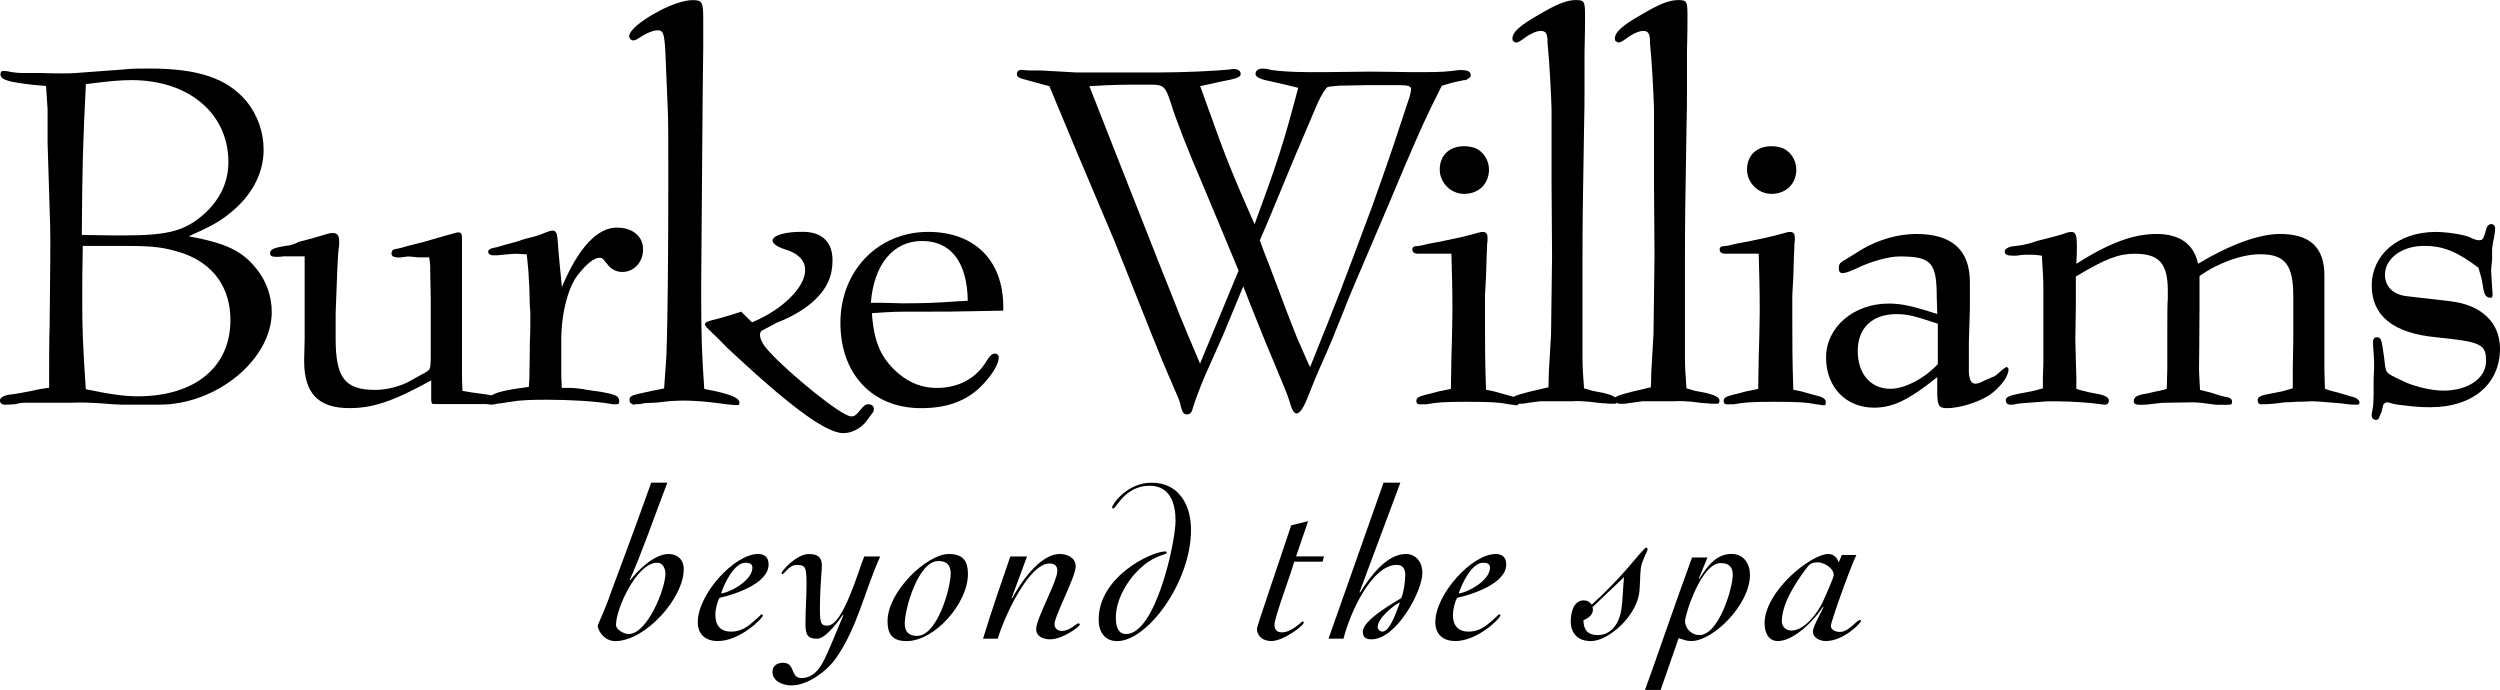
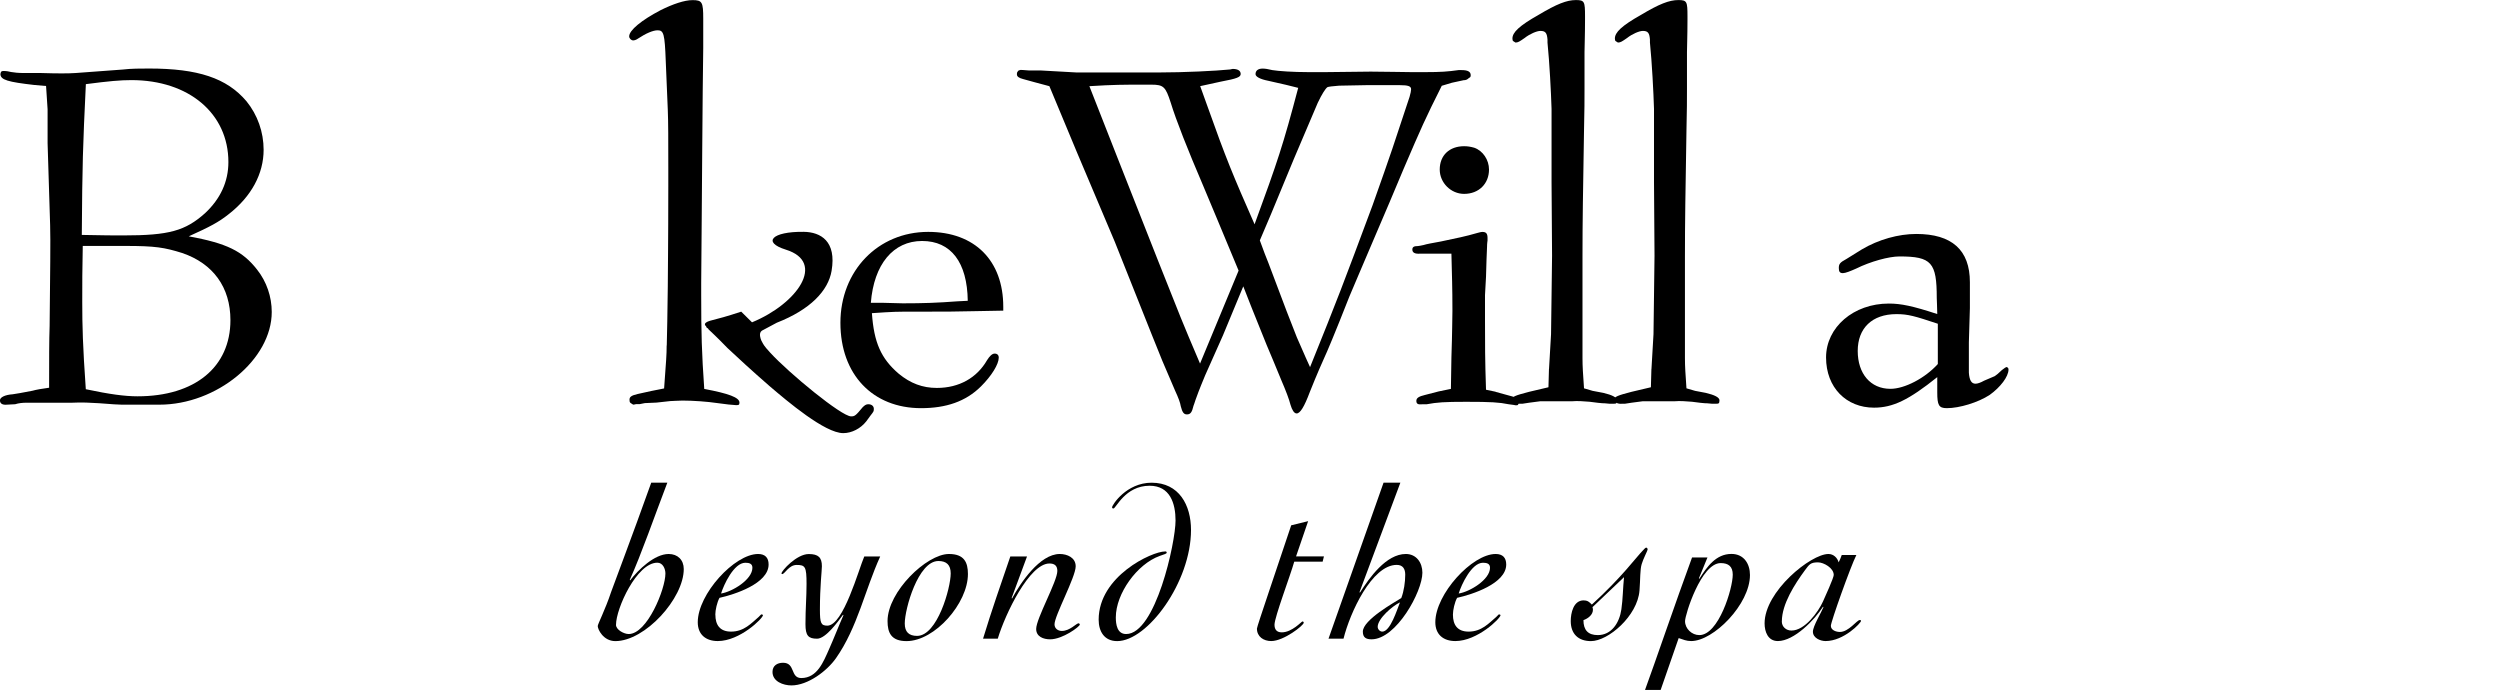
<svg xmlns="http://www.w3.org/2000/svg" width="279" height="77" viewBox="0 0 279 77" fill="none">
  <g clip-path="url(#clip0_6410_151842)">
    <path d="M68.748 69.717C68.748 67.916 71.066 62.797 73.359 62.797C73.971 62.797 74.26 63.474 74.26 64.008C74.26 65.733 72.232 70.758 70.159 70.758C69.649 70.758 68.742 70.294 68.742 69.717H68.748ZM72.679 53.864C70.531 59.886 68.477 65.275 68.206 66.053C67.545 68.048 66.707 69.648 66.707 69.867C66.707 70.231 67.324 71.548 68.672 71.548C71.993 71.548 76.308 66.781 76.308 63.506C76.308 62.483 75.627 61.825 74.626 61.825C73.038 61.825 71.211 63.6 70.329 64.767L70.279 64.717C71.57 61.875 73.063 57.552 74.475 53.864H72.666H72.679Z" fill="black" />
    <path d="M83.968 63.362C83.968 64.698 81.675 66.059 80.472 66.235C80.768 65.262 81.902 62.803 83.181 62.803C83.622 62.803 83.968 62.904 83.968 63.362ZM79.829 68.594C79.829 68.085 80.025 67.207 80.296 66.718C81.946 66.354 85.776 65.137 85.776 62.998C85.776 62.239 85.386 61.825 84.605 61.825C81.971 61.825 77.87 66.304 77.87 69.441C77.87 70.802 78.752 71.542 80.106 71.542C82.57 71.542 85.146 69.001 85.146 68.656C85.146 68.606 85.045 68.562 84.976 68.562C84.926 68.562 84.806 68.732 84.661 68.857C83.855 69.541 83.042 70.488 81.587 70.488C80.333 70.488 79.836 69.735 79.836 68.594H79.829Z" fill="black" />
    <path d="M98.231 62.101C96.536 65.814 95.704 70.018 93.298 73.449C92.29 74.886 90.161 76.492 88.321 76.492C87.414 76.492 86.211 76.059 86.211 74.986C86.211 74.277 86.753 73.964 87.389 73.964C88.787 73.964 88.176 75.67 89.424 75.67C91.213 75.67 91.9 73.838 92.511 72.477C93.078 71.21 93.563 69.93 94.13 68.656L94.079 68.606C93.563 69.315 92.164 71.279 91.188 71.279C90.211 71.279 89.89 70.94 89.89 69.66C89.89 67.929 90.01 66.661 90.01 65.168C90.01 63.242 89.865 63.048 88.907 63.048C88.025 63.048 87.584 64.07 87.288 64.07C87.263 64.07 87.213 64.045 87.213 63.995C87.213 63.7 88.907 61.831 90.255 61.831C91.333 61.831 91.723 62.22 91.723 63.192C91.723 63.681 91.503 65.438 91.503 68.042C91.503 69.535 91.622 69.823 92.334 69.823C94.123 69.823 95.843 63.493 96.454 62.101H98.218H98.231Z" fill="black" />
    <path d="M104.726 62.609C105.633 62.609 106.099 63.048 106.099 63.995C106.099 65.62 104.606 70.965 102.345 70.965C101.437 70.965 100.971 70.526 100.971 69.579C100.971 67.954 102.464 62.609 104.726 62.609ZM108.021 64.064C108.021 62.753 107.598 61.825 105.904 61.825C103.403 61.825 99.05 66.053 99.05 69.309C99.05 70.62 99.466 71.548 101.166 71.548C104.329 71.548 108.021 67.32 108.021 64.064Z" fill="black" />
    <path d="M114.616 62.101L112.897 66.743L112.947 66.793C113.879 65.055 116.04 61.825 118.27 61.825C119.102 61.825 120.047 62.232 120.047 63.199C120.047 64.397 117.678 68.719 117.684 69.679C117.684 70.143 118.075 70.413 118.497 70.413C119.404 70.413 120.116 69.56 120.362 69.56C120.412 69.56 120.507 69.61 120.507 69.704C120.507 69.924 118.592 71.348 117.199 71.348C116.443 71.348 115.637 71.053 115.637 70.193C115.637 69.02 118.006 64.867 117.999 63.713C117.999 63.123 117.678 62.885 117.117 62.885C114.887 62.885 112.185 68.506 111.353 71.272H109.709C110.641 68.198 111.7 65.175 112.752 62.101H114.616Z" fill="black" />
    <path d="M130.006 61.536C130.176 61.536 130.201 61.586 130.201 61.68C130.201 61.8 129.956 61.85 129.42 62.044C126.9 62.947 124.525 66.241 124.525 68.901C124.525 69.685 124.67 70.758 125.678 70.758C128.96 70.758 131.191 60.551 131.191 58.092C131.191 56.185 130.579 54.209 128.299 54.209C125.559 54.209 124.551 56.749 124.255 56.749C124.154 56.749 124.11 56.699 124.11 56.605C124.11 56.36 125.703 53.87 128.519 53.87C131.581 53.87 132.917 56.367 132.917 59.146C132.917 64.955 128.06 71.548 124.677 71.548C123.247 71.548 122.61 70.476 122.61 69.158C122.61 64.303 128.551 61.542 130.019 61.542L130.006 61.536Z" fill="black" />
    <path d="M147.601 62.684H144.438C144.023 64.171 142.234 68.888 142.234 69.716C142.234 70.25 142.479 70.57 143.046 70.57C144.199 70.57 145.251 69.353 145.352 69.353C145.428 69.353 145.497 69.403 145.497 69.497C145.497 69.792 143.267 71.542 141.868 71.542C141.011 71.542 140.274 71.053 140.274 70.149C140.274 69.905 142.555 63.286 144.098 58.625L145.988 58.161L144.64 62.094H147.752L147.607 62.678L147.601 62.684Z" fill="black" />
    <path d="M156.238 67.226C155.898 68.054 155.167 70.488 154.26 70.488C153.989 70.488 153.75 70.218 153.75 69.955C153.75 69.033 155.432 67.596 156.238 67.226ZM148.269 71.272H149.938C150.65 68.399 153.095 63.042 155.873 63.042C156.578 63.042 156.824 63.506 156.824 64.139C156.824 64.942 156.679 65.99 156.383 66.743C155.627 67.226 152.093 69.177 152.093 70.488C152.093 71.134 152.433 71.348 153.063 71.348C155.816 71.348 158.739 66.028 158.739 63.914C158.739 62.797 158.071 61.825 156.893 61.825C154.695 61.825 152.824 64.478 151.772 66.134L151.721 66.084C153.208 62.119 154.84 57.747 156.282 53.864H154.405L148.263 71.272H148.269Z" fill="black" />
    <path d="M166.286 63.362C166.286 64.698 163.993 66.059 162.79 66.235C163.086 65.262 164.22 62.803 165.499 62.803C165.94 62.803 166.286 62.904 166.286 63.362ZM162.147 68.594C162.147 68.085 162.342 67.207 162.613 66.718C164.264 66.354 168.094 65.137 168.094 62.998C168.094 62.239 167.703 61.825 166.916 61.825C164.283 61.825 160.182 66.304 160.182 69.441C160.182 70.802 161.064 71.542 162.418 71.542C164.881 71.542 167.458 69.001 167.458 68.656C167.458 68.606 167.357 68.562 167.288 68.562C167.237 68.562 167.118 68.732 166.973 68.857C166.166 69.541 165.354 70.488 163.898 70.488C162.645 70.488 162.147 69.735 162.147 68.594Z" fill="black" />
    <path d="M181.242 64.409C181.116 65.608 181.116 66.831 180.946 68.004C180.725 69.528 179.837 70.877 178.312 70.877C177.229 70.877 176.712 70.312 176.712 69.208C177.254 69.014 177.771 68.594 177.771 68.054C177.771 67.91 177.745 67.835 177.72 67.759L181.242 64.409ZM176.738 67C175.591 67 175.295 68.424 175.295 69.309C175.295 70.733 176.126 71.548 177.55 71.548C179.472 71.548 182.747 68.744 182.968 65.902C183.069 64.629 183.018 63.581 183.214 62.947C183.384 62.364 183.875 61.436 183.875 61.335C183.875 61.141 183.755 61.116 183.705 61.116C183.629 61.116 183.459 61.31 183.365 61.41C182.653 62.119 181.028 64.39 177.651 67.471C177.355 67.176 177.185 67.006 176.738 67.006V67Z" fill="black" />
    <path d="M193.375 64.133C193.375 65.67 191.806 70.877 189.645 70.877C188.814 70.877 188.051 70.168 188.051 69.321C188.051 68.612 189.841 62.841 192.027 62.841C192.908 62.841 193.375 63.23 193.375 64.133ZM188.833 62.214C186.993 67.207 184.687 74.001 183.585 76.994H185.33L187.34 71.21C187.856 71.379 188.196 71.542 188.738 71.542C191.214 71.542 195.296 67.446 195.296 64.171C195.296 62.935 194.628 61.818 193.23 61.818C191.485 61.818 190.483 63.28 189.645 64.597L189.595 64.547C189.916 63.776 190.231 62.991 190.552 62.214H188.833Z" fill="black" />
    <path d="M198.855 69.346C198.855 67.414 200.298 65.181 201.419 63.656C201.911 63.004 202.03 62.759 202.887 62.759C203.523 62.759 204.645 63.387 204.645 64.165C204.645 64.478 203.668 66.636 203.448 67.119C202.912 68.305 201.419 70.369 199.926 70.369C199.34 70.369 198.849 69.955 198.849 69.346H198.855ZM205.539 61.938C205.439 62.239 205.319 62.508 205.193 62.759C205.048 62.245 204.62 61.825 204.053 61.825C202.1 61.825 196.928 65.984 196.928 69.572C196.928 70.495 197.299 71.542 198.408 71.542C200.235 71.542 202.541 69.146 203.448 67.709L203.498 67.759C203.253 68.368 202.32 69.886 202.32 70.495C202.32 71.203 203.152 71.542 203.738 71.542C205.772 71.542 207.688 69.516 207.688 69.296C207.688 69.196 207.612 69.196 207.543 69.196C207.221 69.208 206.314 70.526 205.331 70.526C204.916 70.526 204.324 70.331 204.324 69.842C204.324 69.403 206.51 63.255 207.171 61.938H205.533H205.539Z" fill="black" />
    <path d="M9.576 9.391C12.178 9.053 13.425 8.94 14.672 8.94C21.073 8.94 25.489 12.666 25.489 18.086C25.489 20.288 24.582 22.208 22.887 23.789C20.676 25.765 18.868 26.273 13.771 26.273C12.694 26.273 11.674 26.273 9.129 26.217C9.185 18.312 9.242 16.449 9.582 9.398L9.576 9.391ZM9.236 27.446H13.992C17.331 27.446 18.351 27.616 20.336 28.237C23.788 29.416 25.716 32.063 25.716 35.727C25.716 40.965 21.753 44.228 15.353 44.228C13.935 44.228 12.241 44.002 9.576 43.437C9.236 38.594 9.179 36.342 9.179 33.695C9.179 31.894 9.179 29.811 9.236 27.446ZM5.494 43.268C4.643 43.381 4.02 43.494 3.623 43.607C2.546 43.832 1.752 43.945 1.412 44.002C0.561 44.058 -0.006 44.341 -0.006 44.673C-0.006 45.005 0.221 45.169 0.618 45.169C0.958 45.169 1.355 45.112 1.695 45.112C2.035 44.999 2.489 44.943 2.942 44.943H8.045C9.122 44.886 10.143 44.943 11.05 44.999C12.467 45.112 13.261 45.162 13.595 45.162H17.784C24.185 45.162 30.327 40.112 30.327 34.818C30.327 33.13 29.76 31.436 28.689 30.087C27.058 28.005 25.312 27.158 21.067 26.373C23.442 25.301 24.405 24.793 25.539 23.889C28.072 21.913 29.42 19.372 29.42 16.719C29.42 14.742 28.746 12.823 27.505 11.298C25.312 8.708 22.081 7.647 16.644 7.647C15.68 7.647 14.66 7.647 13.702 7.76L8.436 8.149C7.642 8.206 6.395 8.206 4.58 8.149H2.653C2.029 8.149 1.575 8.093 1.235 8.036C1.008 7.98 0.725 7.923 0.441 7.923C0.215 7.923 0.101 7.923 0.045 8.256C0.045 8.921 0.895 9.147 3.837 9.485L5.141 9.598L5.311 12.195V15.978L5.595 25.125C5.651 26.813 5.595 30.583 5.538 36.386C5.481 37.904 5.481 40.213 5.481 43.255L5.494 43.268Z" fill="black" />
-     <path d="M46.869 28.732L45.565 28.619L44.658 28.732H44.488C43.921 28.732 43.694 28.563 43.694 28.337C43.694 28.111 43.694 28.168 43.751 28.055C43.807 27.885 43.864 27.885 43.978 27.829L44.771 27.66L45.565 27.434L47.323 26.988L49.805 26.273L50.819 25.997C50.932 25.941 51.046 25.941 51.159 25.941C51.499 25.941 51.556 26.104 51.556 26.656V41.486C51.556 42.051 51.556 42.553 51.613 43.625L52.633 43.795C55.242 44.133 55.575 44.19 55.575 44.642C55.575 45.037 55.405 45.15 54.895 45.15H54.725C54.441 45.093 54.215 45.093 53.931 45.093H48.797C48.457 45.093 48.236 45.093 48.236 45.037C48.179 45.037 48.123 44.811 48.123 44.585V42.446C43.751 44.867 41.54 45.545 38.988 45.545C35.53 45.545 33.942 43.908 33.942 40.25L33.999 37.885V28.607H31.618C31.334 28.663 31.051 28.663 30.824 28.663C30.314 28.663 30.144 28.55 30.144 28.268C30.144 27.823 30.54 27.653 31.958 27.427C32.298 27.427 32.808 27.271 33.375 26.982L34.849 26.599C35.587 26.38 36.097 26.217 36.324 26.16C36.664 26.053 36.947 25.997 37.117 25.997C37.628 25.997 37.854 26.273 37.854 26.932C37.854 27.195 37.854 27.49 37.798 27.716C37.684 28.613 37.628 30.301 37.458 34.968V37.779C37.458 42.164 38.478 43.513 41.886 43.513C43.077 43.513 44.494 43.174 45.578 42.615L46.995 41.825C47.562 41.543 47.902 41.317 47.959 41.147C48.016 41.035 48.072 40.583 48.072 39.799V33.274L48.016 30.464V29.73C48.016 29.504 47.959 29.165 47.902 28.72H46.882L46.869 28.732Z" fill="black" />
-     <path d="M68.88 25.407C70.582 25.407 71.766 26.361 71.766 27.823C71.766 29.284 70.745 30.351 69.441 30.351C68.818 30.351 68.194 30.069 67.797 29.504C67.287 28.883 67.23 28.77 66.89 28.77C66.323 28.77 65.529 29.391 64.622 30.514C63.431 31.863 62.638 34.956 62.638 37.942V41.938L62.694 43.287H63.375C64.055 43.287 64.679 43.343 65.586 43.519L67.173 43.751C68.761 44.039 69.101 44.209 69.101 44.78C69.101 45.118 68.988 45.118 68.647 45.118C68.477 45.118 68.307 45.118 68.081 45.062C66.493 44.78 63.551 44.61 61.056 44.61C59.179 44.61 57.875 44.667 57.025 44.836C55.947 45.005 55.55 45.062 55.38 45.062C54.927 45.062 54.643 44.893 54.643 44.554C54.643 43.926 55.891 43.581 59.015 43.18L59.072 42.333C59.072 41.769 59.129 40.363 59.129 38.224C59.185 37.27 59.185 36.311 59.185 35.413C59.185 34.962 59.185 34.573 59.129 34.178L59.072 32.038L58.959 30.125L58.788 28.381C58.278 28.381 57.938 28.325 57.711 28.325C57.144 28.325 56.634 28.381 56.067 28.437C55.67 28.494 55.387 28.494 55.103 28.494C54.706 28.494 54.48 28.325 54.48 28.099C54.48 27.873 54.706 27.703 55.443 27.59C55.783 27.478 56.577 27.252 57.831 26.919C58.228 26.75 58.852 26.581 59.589 26.411C60.099 26.242 60.496 26.129 60.722 26.016C61.119 25.846 61.459 25.734 61.686 25.734C61.97 25.734 62.14 25.959 62.197 26.461L62.253 27.026C62.253 27.139 62.31 27.867 62.423 29.109C62.48 29.786 62.593 30.74 62.707 32.032C64.578 27.59 66.669 25.395 68.88 25.395V25.407Z" fill="black" />
    <path d="M97.186 33.795C97.526 29.498 99.68 26.894 102.906 26.894C106.131 26.894 107.945 29.272 108.002 33.569L106.868 33.626C104.6 33.795 103.076 33.851 100.751 33.851C100.014 33.851 99.334 33.795 98.597 33.795H97.179H97.186ZM111.965 34.673V34.234C111.965 29.096 108.796 25.878 103.586 25.878C97.979 25.878 93.79 30.232 93.79 36.022C93.79 41.812 97.412 45.551 102.792 45.551C105.564 45.551 107.775 44.817 109.476 43.123C110.667 41.938 111.461 40.645 111.461 39.911C111.461 39.629 111.291 39.46 111.007 39.46C110.724 39.46 110.44 39.742 110.157 40.194C109.023 42.164 107.045 43.293 104.55 43.293C102.962 43.293 101.608 42.785 100.304 41.712C98.32 40.018 97.532 38.218 97.305 34.949C99.8 34.78 100.02 34.78 102.175 34.78H103.422C105.123 34.78 106.931 34.78 108.972 34.723L111.971 34.667L111.965 34.673Z" fill="black" />
    <path d="M140.602 26.819L141.849 23.889L144.394 17.741L147.059 11.48C147.513 10.521 147.91 9.899 148.136 9.73C148.25 9.674 148.703 9.617 149.441 9.561L152.439 9.504H156.232C157.139 9.504 157.479 9.617 157.479 9.956C157.479 10.125 157.422 10.408 157.309 10.803L155.381 16.612C154.928 17.967 154.19 20.05 153.17 22.929C149.831 31.894 149.321 33.249 146.202 40.972C145.522 39.504 145.069 38.381 144.728 37.647C144.275 36.518 143.198 33.757 141.56 29.36C141.333 28.795 140.993 27.948 140.596 26.825L140.602 26.819ZM121.577 9.617C124.292 9.448 125.426 9.448 127.467 9.448H128.488C129.849 9.448 130.075 9.674 130.642 11.424C131.266 13.457 132.513 16.612 134.321 20.84C135.172 22.873 136.476 25.972 138.227 30.2L133.924 40.577C132.961 38.318 132.224 36.574 131.77 35.445C130.693 32.797 128.318 26.762 124.632 17.402C123.952 15.652 122.932 13.061 121.577 9.623V9.617ZM133.924 9.617C135.002 9.391 135.739 9.222 136.249 9.109C138.063 8.77 138.46 8.601 138.46 8.256C138.46 7.911 138.177 7.691 137.553 7.691C137.44 7.748 137.383 7.691 137.326 7.748C135.682 7.917 132.06 8.086 129.401 8.086H120.116L116.096 7.861H114.792C114.225 7.804 113.885 7.804 113.885 7.804C113.772 7.861 113.658 7.804 113.545 8.03C113.488 8.143 113.488 8.086 113.488 8.312C113.488 8.538 113.715 8.708 114.169 8.82C114.906 9.046 115.87 9.272 117.111 9.617L120.166 16.951L124.412 26.988L128.545 37.364C129.622 40.068 129.735 40.351 131.153 43.625C131.493 44.353 131.72 44.955 131.776 45.344C131.946 46.022 132.116 46.248 132.457 46.248C132.853 46.248 133.024 46.022 133.194 45.288C133.25 45.175 133.307 44.955 133.42 44.629C133.874 43.349 134.271 42.446 134.498 41.881L136.482 37.427L138.75 31.957L139.657 34.272L141.358 38.5C141.755 39.46 142.322 40.758 143.002 42.446C143.513 43.632 143.853 44.523 144.023 45.181C144.193 45.746 144.42 46.141 144.703 46.141C145.1 46.141 145.554 45.407 146.177 43.745C146.404 43.18 146.914 41.881 147.822 39.855C147.992 39.516 148.955 37.264 150.593 33.086C151.16 31.787 152.011 29.705 153.258 26.825C154.562 23.782 155.696 21.129 156.654 18.82C158.638 14.197 159.035 13.293 160.9 9.573L162.034 9.234L163.338 8.952C163.564 8.952 163.734 8.896 163.905 8.726C164.075 8.613 164.131 8.613 164.131 8.388C164.131 7.992 163.791 7.823 163.111 7.823H162.771C161.58 7.992 160.786 8.049 159.092 8.049H157.504C156.313 8.049 154.732 7.992 152.975 7.992C151.33 7.992 149.693 8.049 147.935 8.049H146.007C144.306 8.049 142.668 7.936 141.988 7.823C141.534 7.71 141.194 7.654 140.911 7.654C140.4 7.654 140.117 7.879 140.117 8.275C140.117 8.557 140.627 8.839 141.534 9.015L143.519 9.467L144.88 9.805C143.179 16.236 142.612 17.923 140.01 25.031C137.629 19.617 136.841 17.754 134.743 11.838L133.95 9.636L133.924 9.617Z" fill="black" />
    <path d="M166.173 18.921C166.173 20.502 165.039 21.637 163.395 21.637C161.921 21.637 160.674 20.395 160.674 18.921C160.674 17.34 161.751 16.317 163.395 16.317C163.792 16.317 164.132 16.374 164.529 16.487C165.493 16.825 166.173 17.842 166.173 18.921ZM166.91 43.732L168.554 44.184C169.235 44.347 169.462 44.566 169.462 44.899C169.462 45.231 169.405 45.231 169.121 45.231C168.951 45.175 168.724 45.175 168.384 45.118C167.307 44.899 166.4 44.842 163.622 44.842C161.184 44.842 160.39 44.899 159.199 45.118H158.746C158.236 45.175 158.065 45.062 158.065 44.736C158.065 44.41 158.349 44.24 159.029 44.077L160.56 43.682L161.921 43.4L161.978 39.893L162.034 37.973C162.034 37.183 162.091 36.11 162.091 34.692C162.091 31.982 162.034 30.733 161.978 28.306H158.525C157.902 28.362 157.618 28.193 157.618 27.854C157.618 27.572 157.788 27.459 158.242 27.459C158.355 27.459 158.582 27.402 158.865 27.346C159.206 27.233 159.886 27.12 160.793 26.951C162.664 26.555 163.515 26.392 164.875 25.997C165.102 25.941 165.272 25.884 165.442 25.884C165.839 25.884 166.009 26.053 166.009 26.555V26.838C166.009 26.894 165.953 27.12 165.953 27.565L165.896 28.977L165.839 30.897L165.726 32.929V35.696C165.726 38.349 165.726 40.163 165.839 43.494L166.916 43.719L166.91 43.732Z" fill="black" />
    <path d="M172.87 41.191L173.097 37.295L173.153 33.005L173.21 28.538L173.153 20.345V12.152C173.097 10.288 172.927 7.007 172.7 4.749V4.41C172.643 3.676 172.473 3.45 171.906 3.45C171.509 3.45 170.715 3.789 170.148 4.241C169.581 4.636 169.411 4.749 169.128 4.749C168.901 4.58 168.788 4.636 168.788 4.297C168.788 3.62 169.525 2.886 171.73 1.644C173.714 0.458 174.848 0.006 175.868 0.006C176.832 0.006 176.889 0.176 176.889 1.813V2.208C176.889 4.015 176.832 5.201 176.832 5.822V9.83C176.832 10.903 176.832 12.484 176.776 14.579C176.662 21.7 176.606 24.523 176.606 28.651V39.949C176.606 40.965 176.662 41.643 176.776 43.337L177.739 43.619L178.93 43.845C179.894 44.071 180.461 44.347 180.461 44.673C180.461 45.056 180.348 45.056 180.064 45.056H179.61C179.44 45.056 179.214 44.999 178.817 44.999C178.703 44.999 178.193 44.943 177.399 44.836C176.719 44.78 176.039 44.73 175.472 44.78H171.9L170.652 44.943L169.915 45.056H169.632C169.065 45.112 168.725 44.893 168.725 44.56C168.725 44.284 169.122 44.121 170.652 43.726L172.807 43.218L172.864 41.185L172.87 41.191Z" fill="black" />
    <path d="M184.303 41.191L184.53 37.295L184.587 33.005L184.644 28.538L184.587 20.345V12.152C184.53 10.288 184.36 7.007 184.133 4.749V4.41C184.077 3.676 183.907 3.45 183.34 3.45C182.943 3.45 182.149 3.789 181.582 4.241C181.015 4.636 180.845 4.749 180.561 4.749C180.335 4.58 180.221 4.636 180.221 4.297C180.221 3.62 180.958 2.886 183.163 1.644C185.148 0.458 186.281 0.006 187.302 0.006C188.266 0.006 188.323 0.176 188.323 1.813V2.208C188.323 4.015 188.266 5.201 188.266 5.822V9.83C188.266 10.903 188.266 12.484 188.209 14.579C188.096 21.7 188.039 24.523 188.039 28.651V39.949C188.039 40.965 188.096 41.643 188.209 43.337L189.173 43.619L190.364 43.845C191.328 44.071 191.894 44.347 191.894 44.673C191.894 45.056 191.781 45.056 191.498 45.056H191.044C190.874 45.056 190.647 44.999 190.25 44.999C190.137 44.999 189.627 44.943 188.833 44.836C188.152 44.78 187.472 44.73 186.905 44.78H183.333L182.086 44.943L181.349 45.056H181.065C180.498 45.112 180.158 44.893 180.158 44.56C180.158 44.284 180.555 44.121 182.086 43.726L184.24 43.218L184.297 41.185L184.303 41.191Z" fill="black" />
-     <path d="M200.468 18.921C200.468 20.502 199.334 21.637 197.69 21.637C196.216 21.637 194.968 20.395 194.968 18.921C194.968 17.34 196.046 16.317 197.69 16.317C198.087 16.317 198.427 16.374 198.824 16.487C199.788 16.825 200.468 17.842 200.468 18.921ZM201.205 43.732L202.849 44.184C203.53 44.347 203.756 44.566 203.756 44.899C203.756 45.231 203.7 45.231 203.416 45.231C203.246 45.175 203.019 45.175 202.679 45.118C201.602 44.899 200.695 44.842 197.917 44.842C195.479 44.842 194.685 44.899 193.494 45.118H193.041C192.53 45.175 192.36 45.062 192.36 44.736C192.36 44.41 192.644 44.24 193.324 44.077L194.855 43.682L196.216 43.4L196.272 39.893L196.329 37.973C196.329 37.183 196.386 36.11 196.386 34.692C196.386 31.982 196.329 30.733 196.272 28.306H192.82C192.197 28.362 191.913 28.193 191.913 27.854C191.913 27.572 192.083 27.459 192.537 27.459C192.65 27.459 192.877 27.402 193.16 27.346C193.501 27.233 194.181 27.12 195.088 26.951C196.959 26.555 197.81 26.392 199.17 25.997C199.397 25.941 199.567 25.884 199.737 25.884C200.134 25.884 200.304 26.053 200.304 26.555V26.838C200.304 26.894 200.248 27.12 200.248 27.565L200.191 28.977L200.134 30.897L200.021 32.929V35.696C200.021 38.349 200.021 40.163 200.134 43.494L201.211 43.719L201.205 43.732Z" fill="black" />
    <path d="M216.261 40.627C214.838 42.201 212.564 43.393 210.97 43.393C208.746 43.393 207.322 41.699 207.322 39.165C207.322 36.63 208.916 35.056 211.65 35.056C212.96 35.056 213.697 35.282 216.261 36.129V40.633V40.627ZM216.205 35.05C213.471 34.153 212.16 33.877 210.793 33.877C206.862 33.877 203.788 36.518 203.788 39.893C203.788 43.268 206.062 45.495 209.137 45.495C211.241 45.495 213.011 44.642 216.198 42.088V43.788C216.198 45.213 216.369 45.551 217.263 45.551C218.668 45.551 220.747 44.924 222.051 44.071C223.241 43.218 224.149 42.032 224.149 41.242C224.149 41.072 224.092 41.072 223.979 40.959C223.865 40.959 223.695 41.072 223.412 41.298C223.071 41.637 222.788 41.863 222.618 41.975L221.427 42.484C221.03 42.709 220.69 42.822 220.463 42.822C220.01 42.822 219.783 42.427 219.726 41.587V38.205L219.84 34.378V31.499C219.84 27.892 217.824 26.11 213.861 26.11C211.871 26.11 209.647 26.725 207.769 27.841L206.062 28.902C205.325 29.297 205.212 29.466 205.212 29.918C205.212 30.313 205.325 30.483 205.665 30.483C205.949 30.483 206.516 30.257 207.146 29.974C208.74 29.184 210.793 28.619 211.984 28.619C215.568 28.619 216.142 29.297 216.142 33.249C216.142 33.644 216.198 34.265 216.198 35.05H216.205Z" fill="black" />
-     <path d="M254.451 26.11C257.808 26.11 259.402 27.628 259.402 30.733V41.298L259.459 43.387C260.083 43.613 260.536 43.726 260.82 43.782C261.613 44.008 262.18 44.177 262.521 44.284C262.861 44.341 263.087 44.504 263.258 44.723C263.295 44.761 263.314 44.815 263.314 44.886C263.314 45.162 263.258 45.162 262.917 45.162C262.521 45.162 262.464 45.162 261.954 45.106C261.67 45.05 261.16 44.999 260.366 44.943C259.119 44.836 258.325 44.78 258.035 44.78C257.808 44.78 257.298 44.836 256.328 44.836C255.704 44.893 255.244 44.893 255.074 44.893L253.707 45.056L252.857 45.112H252.403C252.12 45.169 251.95 44.949 251.95 44.617C251.95 44.397 252.233 44.178 252.687 44.071L254.677 43.676L255.874 43.337V41.078L255.931 38.086V33.061C255.931 29.56 255.024 28.375 252.233 28.375C250.242 28.375 247.628 29.278 245.467 30.802V34.247C245.467 37.634 245.411 39.955 245.411 41.254C245.411 41.649 245.467 42.383 245.524 43.513C246.034 43.625 246.374 43.738 246.658 43.795C247.508 44.077 248.082 44.24 248.365 44.297C248.875 44.353 249.102 44.516 249.102 44.849C249.102 45.125 248.989 45.175 248.592 45.175H247.345L245.637 44.955C245.411 44.955 245.127 44.899 244.793 44.899L241.303 44.955C241.19 44.955 240.85 45.012 240.283 45.068C239.602 45.175 239.035 45.175 238.809 45.175C238.355 45.175 238.128 45.068 238.128 44.792C238.128 44.297 238.468 44.077 239.659 43.908C239.829 43.851 240.169 43.795 240.623 43.682C240.906 43.625 241.303 43.569 241.813 43.4L241.87 41.141V38.77C241.87 35.551 241.87 33.745 241.927 33.343V32.44C241.927 29.391 240.963 28.318 238.242 28.318C236.427 28.318 234.953 28.883 231.665 30.859V34.19L231.608 37.86L231.665 40.288L231.721 42.095V43.393C232.175 43.563 232.515 43.619 232.742 43.676C232.855 43.732 233.422 43.845 234.386 44.014C235.01 44.184 235.35 44.397 235.35 44.673C235.35 45.005 235.18 45.169 234.84 45.169C234.726 45.112 234.613 45.169 234.443 45.112C233.422 44.949 231.098 44.786 229.403 44.786H228.496C228.383 44.786 227.872 44.842 227.079 44.893C225.604 45.005 225.434 45.005 224.867 45.112C224.697 45.169 224.527 45.169 224.357 45.169C224.017 45.169 223.847 44.949 223.847 44.623C223.847 44.347 224.3 44.127 225.208 43.958L226.965 43.619L227.986 43.337V42.208L228.042 40.457V32.377C228.042 31.192 227.986 30.401 227.872 28.538C227.192 28.425 226.908 28.425 226.512 28.425C226.171 28.425 225.775 28.425 225.378 28.481C225.151 28.538 224.924 28.538 224.754 28.538C224.017 28.538 223.733 28.425 223.733 28.086C223.733 27.804 224.017 27.634 224.414 27.521L225.661 27.352C225.945 27.296 226.512 27.183 227.305 26.9C229.12 26.449 230.134 26.166 230.417 26.053C230.701 25.941 230.984 25.884 231.154 25.884C231.665 25.884 231.778 26.279 231.778 27.459C231.778 27.967 231.778 28.419 231.721 29.435C235.463 27.064 238.128 26.11 240.68 26.11C243.231 26.11 244.85 27.233 245.303 29.435C248.882 27.289 252.12 26.11 254.451 26.11Z" fill="black" />
-     <path d="M270.521 27.44C268.033 27.44 266.162 28.858 266.162 30.671C266.162 31.976 267.069 32.879 268.593 33.055L273.463 33.619C276.915 34.014 279 36.003 279 38.889C279 42.916 275.895 45.445 271.258 45.445C270.748 45.445 270.124 45.445 269.053 45.332C268.146 45.219 267.522 45.162 267.245 45.106L266.621 44.943C266.565 44.886 266.451 44.943 266.338 44.886C266.168 44.999 266.004 44.999 265.947 45.275L265.784 45.953L265.563 46.461C265.45 46.856 265.343 46.856 265.172 46.856C264.839 46.856 264.675 46.63 264.675 46.348C264.675 46.235 264.731 45.896 264.839 45.332C264.839 45.162 264.895 44.742 264.895 44.14V42.402C264.895 41.95 264.952 41.436 264.952 40.984C264.952 40.075 264.895 39.284 264.839 38.6V38.374C264.782 37.866 264.952 37.641 265.229 37.641C265.727 37.641 265.784 37.81 266.061 39.849L266.174 40.815C266.288 41.549 266.401 41.668 267.308 42.12L268.499 42.684C269.689 43.193 271.441 43.594 272.688 43.594C275.403 43.594 277.444 42.233 277.444 40.307C277.444 38.381 276.877 38.155 271.901 37.641C267.094 37.189 264.687 35.257 264.687 31.856C264.687 28.456 267.598 25.884 271.844 25.884C273.034 25.884 274.842 26.16 275.58 26.455C276.033 26.693 276.43 26.813 276.657 26.813C276.997 26.813 277.11 26.693 277.224 26.342L277.507 25.445C277.564 25.225 277.791 25.006 278.011 25.006C278.295 25.006 278.458 25.225 278.458 25.502C278.458 25.777 278.402 26.047 278.345 26.461C278.175 27.208 278.118 27.722 278.118 27.948V28.914L278.005 30.163L278.062 31.129L278.118 32.038L278.175 32.835C278.175 33.23 278.062 33.23 277.948 33.23C277.501 33.23 277.274 32.948 277.161 32.321C276.991 31.242 276.934 31.016 276.821 30.677C276.764 30.508 276.707 30.225 276.594 29.88C274.219 28.067 272.631 27.44 270.54 27.44H270.521Z" fill="black" />
    <path d="M92.806 30.225C92.428 32.446 90.438 34.548 86.689 36.016L85.209 36.806C84.926 36.919 84.812 37.089 84.812 37.371C84.812 37.54 84.894 37.948 85.096 38.249C85.171 38.368 85.209 38.556 85.946 39.347C88.056 41.656 93.915 46.467 94.98 46.467C95.37 46.467 95.484 46.411 96.271 45.451C96.498 45.225 96.668 45.112 96.895 45.112C97.292 45.112 97.519 45.338 97.519 45.62C97.519 45.903 97.519 45.903 97.122 46.411L96.668 47.032C96.044 47.822 95.062 48.337 94.104 48.337C92.063 48.337 87.905 44.817 85.858 43.067C83.918 41.38 82.267 39.855 81.184 38.839C80.043 37.653 79.306 36.982 79.073 36.756C79.016 36.587 78.903 36.643 78.846 36.53C78.79 36.304 78.676 36.361 78.676 36.248C78.62 36.078 78.846 35.909 79.243 35.796C80.327 35.514 81.007 35.344 82.721 34.78L83.924 35.972C88.989 33.889 92.221 29.265 87.697 27.86C85.033 27.032 86.154 25.828 89.694 25.872C91.597 25.897 93.367 26.919 92.806 30.219V30.225ZM74.411 38.55L74.468 35.903L74.525 32.013C74.525 30.828 74.582 27.108 74.582 20.771V18.739C74.582 15.69 74.582 13.544 74.525 12.246L74.298 6.825C74.185 3.777 74.071 3.381 73.391 3.381C72.881 3.381 72.087 3.72 71.236 4.285C71.01 4.454 70.783 4.511 70.669 4.511C70.443 4.511 70.216 4.285 70.216 4.059C70.216 3.381 71.576 2.258 73.725 1.135C75.085 0.458 76.383 0.013 77.29 0.013C78.368 0.013 78.481 0.238 78.481 2.089V5.357L78.424 10.1L78.368 16.819L78.311 24.504L78.254 31.568V32.923C78.254 37.264 78.311 39.291 78.594 43.406C81.328 43.914 82.525 44.366 82.525 44.93C82.525 45.213 82.412 45.213 82.129 45.213C81.442 45.156 81.272 45.156 80.075 44.987C78.935 44.817 77.347 44.704 76.156 44.704C75.589 44.704 75.136 44.761 74.796 44.761L73.265 44.93L71.961 44.987L71.394 45.1H70.997C70.827 45.156 70.657 45.156 70.657 45.156C70.43 44.987 70.26 44.987 70.26 44.704C70.203 44.309 70.43 44.14 71.167 43.97L72.698 43.632L74.115 43.349C74.342 40.194 74.399 39.629 74.399 38.563L74.411 38.55Z" fill="black" />
  </g>
  <defs>
    <clipPath id="clip0_6410_151842">
      <rect width="279" height="77" fill="white" />
    </clipPath>
  </defs>
</svg>